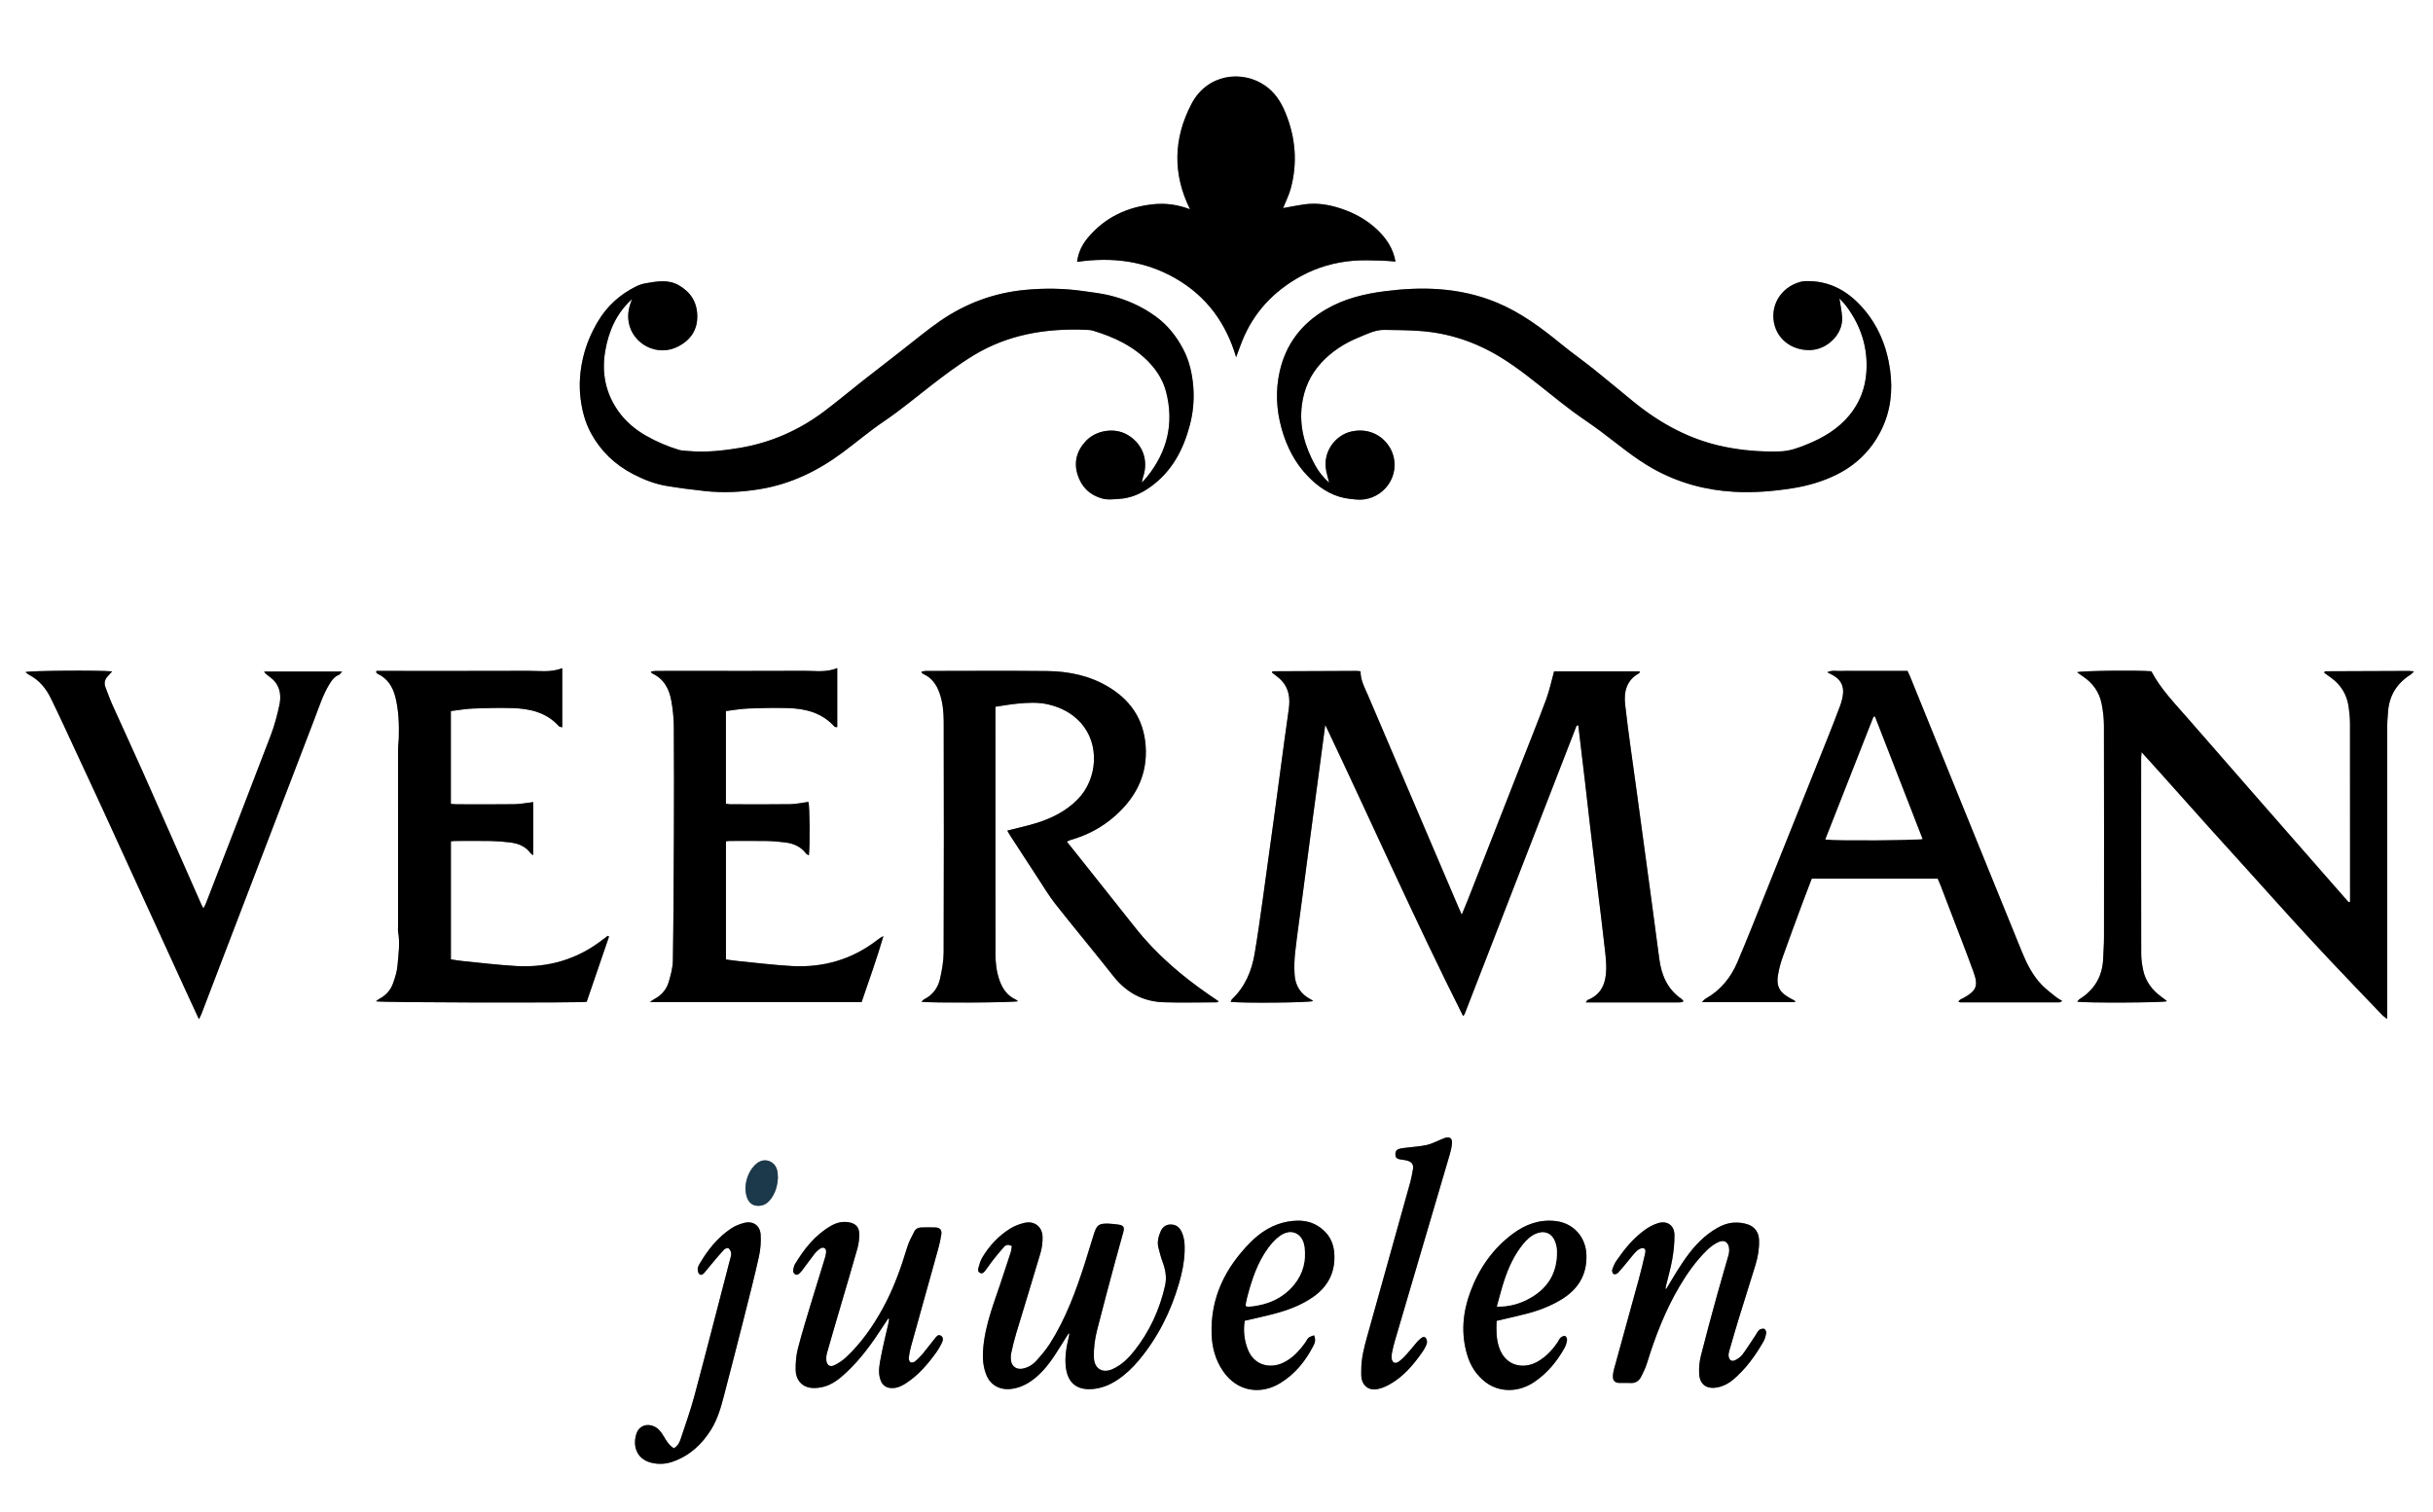
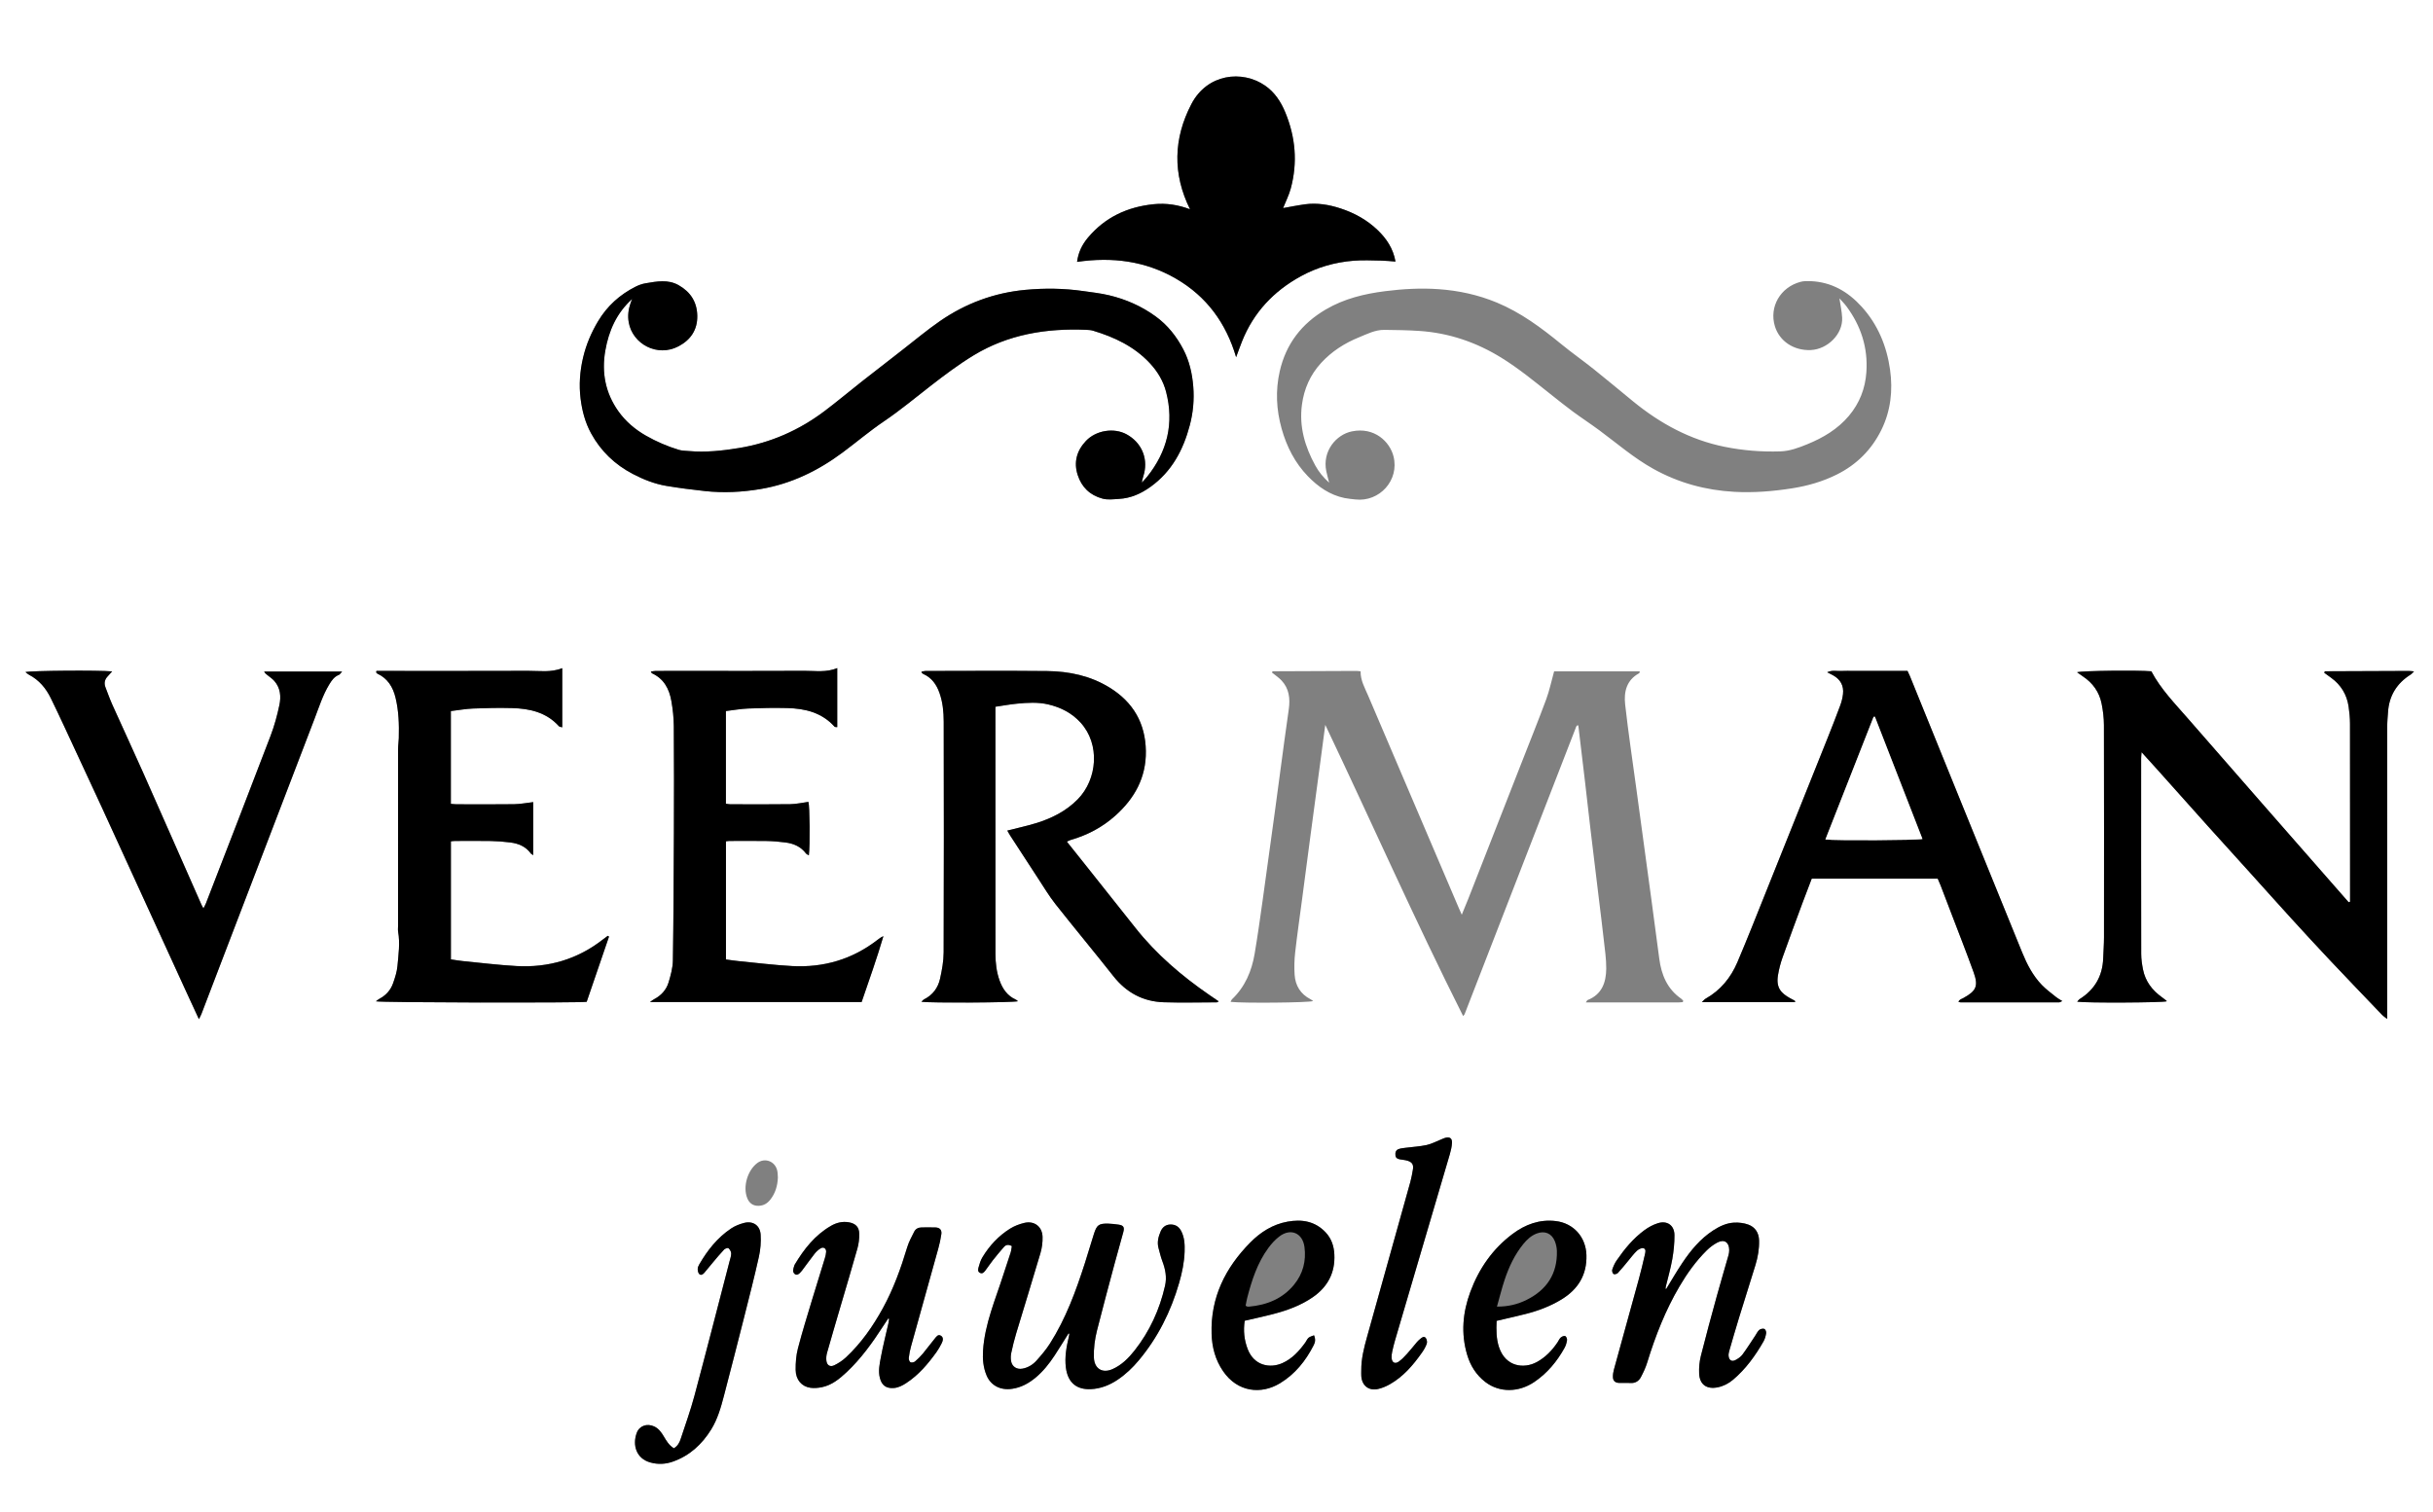
<svg xmlns="http://www.w3.org/2000/svg" id="Laag_1" viewBox="0 0 3804 2365">
  <rect x="0" y="0" width="3804" height="2365" fill="#808080" stroke="none" />
  <defs>
    <style>.cls-1{fill:#fff;}.cls-2{fill:#1b394b;}</style>
  </defs>
  <path class="cls-1" d="M0,2365V0h3804v2365H0ZM2287.6,1589c1.79-2.16,2.09-2.38,2.2-2.68,57.87-149.09,115.73-298.19,173.58-447.28.36-.93.6-1.91,1.04-2.81.28-.58.78-1.07,1.25-1.54.21-.21.55-.34.85-.38.27-.04.56.09,1.17.21,3.52,29.54,7.11,59.18,10.58,88.83,2.86,24.38,5.49,48.8,8.39,73.18,4.47,37.56,9.08,75.1,13.62,112.65,2.39,19.76,4.93,39.5,7.08,59.28,1.69,15.5,4.18,31.06,4,46.57-.26,21.29-6.67,40.15-29.11,48.88-.85.33-1.3,1.71-2.76,3.76,49.37,0,97.29,0,145.22-.02,1.99,0,3.98-.24,5.96-.42.22-.02.43-.41.58-.66.17-.28.27-.61.58-1.35-.98-1.03-1.91-2.44-3.21-3.34-21.92-15.2-31.04-37.34-34.36-62.73-4.13-31.59-8.36-63.17-12.63-94.74-7.74-57.21-15.55-114.42-23.31-171.63-5.93-43.73-12.52-87.39-17.41-131.24-2.18-19.52,2.12-38.04,21.88-48.68.56-.3.58-1.61,1-2.94h-133.93c-4.3,15.44-7.32,30.14-12.48,44.05-12.6,33.97-26.18,67.59-39.39,101.34-27.38,69.98-54.77,139.97-82.18,209.93-3.11,7.94-6.45,15.79-10.33,25.26-2.31-5.26-3.92-8.83-5.46-12.43-47.01-110.08-94.06-220.14-140.96-330.26-5.16-12.12-12-23.77-11.77-37.96-2.55-.25-4.48-.61-6.41-.61-43.63.15-87.26.34-130.9.55-.22,0-.48.38-.65.63-.18.27-.28.6-.62,1.35,4.96,4.05,10.57,7.69,15,12.42,11.9,12.7,13.6,28.31,11.33,44.75-2.31,16.77-4.76,33.52-7.02,50.29-4.93,36.5-9.72,73.03-14.69,109.53-6.36,46.69-12.73,93.38-19.3,140.04-3.89,27.61-7.73,55.23-12.39,82.71-4.6,27.11-14.94,51.69-35.33,71.14-1.01.96-1.43,2.55-2.27,4.11,18.37,2.3,122.37,1.37,129.14-1.26-1.59-1.09-2.81-2.13-4.2-2.85-15.59-8.06-23.73-21.3-24.84-38.34-.76-11.56-.44-23.34.86-34.85,3.13-27.69,7.13-55.28,10.77-82.9,4.34-32.9,8.63-65.81,13.01-98.71,5.12-38.48,10.32-76.96,15.47-115.44,2.62-19.62,5.21-39.24,7.81-58.86,72.05,151.44,139.69,304.54,215.57,455.46h-.03ZM3674.34,1410.22c-.74.25-1.49.5-2.23.75-9.4-10.72-18.79-21.43-28.18-32.15-35.7-40.77-71.42-81.52-107.1-122.3-38.52-44.04-77.07-88.04-115.45-132.2-20.67-23.79-42.89-46.39-57.76-74.5-20.22-1.79-107.18-1-116.15,1.5,3.67,2.6,6.43,4.66,9.3,6.57,15.42,10.27,25.48,24.45,29.11,42.51,2.21,11,3.61,22.36,3.63,33.57.26,110.6.19,221.2.1,331.81,0,10.95-.86,21.89-1.25,32.84-.99,27.72-13.21,48.95-36.69,63.75-1.41.89-2.38,2.46-3.97,4.15,14.06,2.2,133.16,1.57,139.8-.57-.03-.31.06-.77-.11-.9-2.32-1.82-4.63-3.66-7.03-5.37-15.23-10.82-25.99-24.82-29.73-43.37-1.63-8.1-2.83-16.45-2.85-24.69-.19-101.94-.13-203.88-.1-305.82,0-2.48.34-4.97.67-9.51,8.92,9.84,16.47,18.08,23.91,26.4,26.82,29.98,53.55,60.04,80.43,89.97,21.99,24.49,44.17,48.82,66.23,73.25,21.17,23.44,42.18,47.02,63.46,70.35,19.94,21.87,39.97,43.67,60.28,65.21,27.16,28.81,54.62,57.35,82,85.95,1.71,1.79,3.9,3.12,7.65,6.08v-13.51c0-148.25-.02-296.49.06-444.74,0-6.95.84-13.89,1.24-20.84,1.51-26.26,13.77-46.02,36.01-59.84,1.41-.87,2.43-2.37,4.66-4.62-3.87-.33-6.11-.69-8.34-.68-43.64.14-87.28.32-130.92.52-.16,0-.34.5-.47.79s-.21.61-.54,1.61c3.49,2.53,7.2,5.2,10.89,7.89,15.3,11.17,24.4,26.21,27.15,44.86,1.31,8.84,2.17,17.84,2.18,26.77.16,89.61.1,179.23.1,268.84v9.68h.01ZM988.36,467.61c-.82,2.09-1.71,4.15-2.44,6.27-3.44,9.89-4.72,20.02-2.86,30.4,6.03,33.68,44.73,54.97,78.17,37.1,18.91-10.1,29.34-25.84,28.97-47.55-.36-21.36-10.35-37.18-29.04-47.79-16.76-9.52-34.15-5.96-51.47-3.09-5.48.91-11,2.86-15.97,5.36-24.63,12.41-44.39,30.24-58.62,54.01-10.65,17.81-18.67,36.68-23.44,56.92-5,21.21-6.59,42.61-3.9,64.24,2.35,18.92,7.15,37.23,16.34,54.07,15.23,27.93,37.26,49,65.46,63.7,16.6,8.66,33.92,15.52,52.36,18.62,19.95,3.35,40.05,5.88,60.17,8.08,29.24,3.2,58.38,1.67,87.39-3.23,47.67-8.05,89.72-28.63,128.15-57.21,21.62-16.08,42.22-33.62,64.51-48.68,25.71-17.37,49.37-37.23,73.83-56.14,21.29-16.47,42.95-32.77,65.89-46.76,54.05-32.96,113.88-42.8,176.3-40.16,3.62.15,7.38.34,10.81,1.37,33.58,10.1,64.56,24.73,88.97,50.97,12.06,12.96,20.94,27.91,25.29,44.75,12.69,49.11,1.84,93.42-29.78,132.82-2.53,3.16-5.43,6.02-8.16,9.02.66-5.45,2.55-10.03,3.67-14.79,5.84-24.77-4.92-48.33-27.51-60.7-19.62-10.74-47.72-6.41-63.57,10.33-14.39,15.21-19.42,33.3-12.86,53.39,6.17,18.9,19.04,31.52,38.67,36.79,8.59,2.31,17.03.96,25.67.49,18.73-1.01,34.76-8.28,49.58-18.95,33.28-23.95,51.19-57.79,61.37-96.43,5.2-19.75,7.01-39.86,5.38-60.27-1.63-20.42-6.13-40.26-15.62-58.34-10.56-20.12-24.36-37.77-43.21-51.45-22.2-16.11-46.64-26.82-73.04-33.08-13.21-3.13-26.82-4.62-40.3-6.55-30.07-4.31-60.18-4.7-90.47-1.85-48.84,4.6-93.3,21.13-133.41,48.84-20.22,13.96-39.09,29.87-58.54,44.94-21.29,16.51-42.6,33-63.78,49.66-19.6,15.42-38.68,31.52-58.62,46.49-39.76,29.85-84.22,49.38-133.39,57.41-25.94,4.24-52.07,7.08-78.46,4.71-5.26-.47-10.73-.42-15.69-1.94-17.86-5.47-35.02-12.86-51.22-22.11-16.9-9.66-31.66-22.09-43.04-38.08-20.39-28.63-26.46-60.57-20.53-94.77,5.39-31.08,17.67-58.99,42-80.86v.03ZM2875.95,466.56c3.74,4.24,7.77,8.19,11.09,12.67,22.6,30.5,33.66,64.48,31.05,102.7-1.76,25.76-10.73,48.6-27.23,68.27-17.55,20.91-40.52,34.49-65.38,44.6-13.37,5.44-26.85,10.61-42.08,11.1-29.46.94-58.6-1.41-87.26-7.23-53.62-10.88-100.37-36.36-142.5-70.75-20.61-16.83-40.97-33.96-61.76-50.56-16.63-13.28-34.1-25.54-50.57-39.02-31.26-25.58-63.42-49.59-101.09-65.22-29.16-12.09-59.57-18.69-90.92-20.91-27.94-1.97-55.78-.4-83.59,3.13-32.6,4.14-63.9,11.67-92.65,28.49-37.93,22.18-62.45,53.99-72.2,96.9-6.83,30.1-5.29,60.06,2.98,89.62,7.82,27.95,20.72,53.41,41.04,74.39,15.93,16.46,34.38,29.42,57.45,34.11,5.51,1.12,11.18,1.54,16.78,2.2,37.65,4.4,69.09-30.01,59.65-67.38-5.79-22.91-29.76-46.33-65.12-39.07-24.72,5.07-46.39,31.1-40,62.12,1.12,5.42,2.65,10.76,4.48,18.09-9.47-8.57-16.26-17.05-21.48-26.52-16.4-29.73-25.67-61.08-21.03-95.58,3.34-24.83,12.96-46.51,29.89-65.05,16.51-18.07,36.65-30.94,59.02-40.05,12.8-5.21,25.53-11.92,39.92-11.76,18.27.21,36.57.45,54.79,1.67,46.35,3.12,89.06,17.67,128.5,42.11,26.95,16.7,51.35,36.81,76.11,56.44,11.72,9.29,23.38,18.69,35.42,27.56,13.65,10.06,27.88,19.33,41.51,29.42,27.77,20.57,53.91,43.29,84.39,60.23,39.47,21.93,81.76,33.39,126.48,35.85,30.26,1.67,60.44-.78,90.44-5.5,24.46-3.85,47.85-10.58,70.09-21.71,30.9-15.46,54.02-38.68,69.22-69.34,14.77-29.78,18.31-62.06,13.74-94.44-5.18-36.79-19.01-70.57-44.47-98.6-21.39-23.54-47.19-38.56-79.71-39.88-5.28-.21-10.84-.27-15.87,1.08-31.54,8.47-49.18,39.07-40.05,69.35,7.08,23.49,29.71,38.5,56.17,37.31,26.08-1.17,50.37-24.88,49.01-50.77-.51-9.79-2.69-19.49-4.24-30.1l-.02.03ZM1905.48,1565.97c-5.46-3.72-10.13-6.88-14.78-10.08-43.23-29.79-82.81-63.57-115.52-104.95-26.4-33.4-52.93-66.69-79.42-100.01-9.08-11.43-18.19-22.82-27.76-34.82,2.61-1.12,4.3-2.06,6.11-2.58,26-7.46,49.36-19.81,69.56-37.82,30.2-26.92,48.49-59.72,47.91-101.13-.61-43.33-19.74-76.46-56.58-99.23-30.05-18.56-63.47-25.58-98.14-25.94-63.31-.64-126.64-.19-189.95-.13-2.04,0-4.08.78-6.29,1.23.48,1.16.53,1.56.75,1.75.73.64,1.45,1.39,2.31,1.78,13.07,5.82,20.5,16.39,25.16,29.43,5.22,14.62,6.64,29.91,6.68,45.13.27,120.25.33,240.51-.1,360.76-.05,13.78-2.63,27.75-5.65,41.28-3.15,14.14-11.36,25.38-24.83,32.1-1.46.73-2.52,2.24-4.32,3.89,14.84,2.06,143.2,1.38,150.96-.85-1.27-1.02-2.06-1.96-3.07-2.41-13.46-5.97-21.04-16.98-25.75-30.27s-6.33-27.21-6.34-41.17c-.14-124.92-.08-249.84-.08-374.75v-11.93c11.71-1.71,22.77-3.77,33.93-4.84,16.23-1.55,32.5-2.59,48.67,1.19,19.62,4.58,36.85,13.42,50.52,28.38,30.98,33.91,26.24,88.72-4.29,119.87-18.23,18.6-40.66,29.84-65.08,37.37-14.54,4.48-29.48,7.67-45.16,11.67,1.46,2.55,2.77,5.11,4.32,7.51,14.49,22.34,28.96,44.69,43.57,66.94,8.95,13.63,17.33,27.74,27.39,40.5,29.86,37.86,60.74,74.9,90.61,112.76,20.28,25.7,46.32,39.77,78.77,40.8,27.63.88,55.31.17,82.97.12.54,0,1.08-.55,2.93-1.57v.02ZM2806.77,1567.15c-.36-1.54-.33-2.01-.51-2.11-2.58-1.43-5.21-2.76-7.78-4.2-13.24-7.44-21.89-15.69-18.65-35.63,1.53-9.45,3.99-18.88,7.19-27.91,10.21-28.83,20.92-57.49,31.52-86.19,4.59-12.41,9.39-24.73,14.09-37.05h197c1.6,3.78,3.26,7.39,4.69,11.09,5.62,14.58,11.19,29.19,16.75,43.79,11.6,30.45,23.59,60.77,34.63,91.42,7.8,21.67,4.25,29.31-16,40.42-2.67,1.47-6.12,2.06-7.65,5.87,1.58.45,2.45.91,3.32.91,51.33.05,102.66.07,153.99,0,1.3,0,2.6-1.04,5.01-2.06-3.85-2.43-6.83-3.93-9.35-5.98-7.7-6.26-15.87-12.13-22.7-19.26-14.01-14.6-23.18-32.37-30.75-50.98-30.58-75.17-61.15-150.33-91.68-225.52-27.9-68.72-55.74-137.46-83.64-206.18-1.1-2.7-2.44-5.31-3.85-8.37h-83.27c-7,0-14.01-.29-20.99.08-6.62.35-13.55-1.71-21.33,2.04,3.78,1.95,6.36,3.24,8.91,4.6,11.69,6.21,17.38,16.36,15.8,29.6-.7,5.89-2.15,11.82-4.21,17.38-6.35,17.15-13.01,34.18-19.8,51.16-31.72,79.37-63.48,158.73-95.32,238.06-15.11,37.65-29.94,75.43-45.83,112.75-10.25,24.08-26.33,43.81-49.63,56.92-1.75.98-3.06,2.74-5.87,5.33h145.9v.02ZM2006.13,325.41c3.96-9.98,9.17-20.13,12.06-30.9,10.88-40.53,7.33-80.33-8.69-118.94-6.84-16.47-16.44-31.24-31.47-41.66-35.83-24.85-90.53-18.69-115.27,28.79-28.06,53.83-29.63,109.12-2.16,164.59-18.12-6.89-36.95-9.97-56.86-7.94-41.26,4.2-76.1,20.5-102.87,52.45-8.75,10.45-14.94,22.59-16.88,37.76,54.72-8.01,106.58-1.57,154.44,26.12,48.14,27.85,78.61,69.72,94.24,122.91,3.29-8.83,6.12-16.96,9.32-24.94,18.07-45.1,49.38-78.31,91.68-101.56,25.73-14.14,53.47-21.97,82.57-24.36,14.47-1.19,29.11-.4,43.67-.18,7.15.11,14.28.96,21.95,1.52-3.6-20.3-13.89-35.72-27.84-49.16-16.63-16.01-36.38-26.87-58.06-33.97-18.04-5.91-36.73-9.05-55.83-6.43-11.71,1.61-23.32,4.01-34.01,5.89h.01ZM588.58,1049.23l-.48,2.27c.63.67,1.14,1.61,1.91,1.98,16.16,7.51,24.39,21,28.41,37.61,5.04,20.84,5.67,42.07,5.09,63.36-.15,5.62-1.11,11.24-1.11,16.85-.07,92.27-.05,184.54-.05,276.81,0,3-.4,6.07.11,8.98,3.16,17.95.54,35.84-1.05,53.63-.82,9.11-3.78,18.18-6.83,26.9-3.74,10.69-11.03,18.83-21.17,24.25-1.86.99-3.48,2.43-5.73,4.03,8.2,2.1,315.79,2.7,329.59.8,11.58-33.8,23.24-67.87,34.91-101.94-.63-.43-1.25-.87-1.88-1.3-2.53,1.9-5.09,3.75-7.58,5.69-39.76,31.07-85.19,44.39-135.17,41.61-28.14-1.57-56.18-5.06-84.25-7.81-6.16-.6-12.26-1.75-18.33-2.63v-184.59c2.55-.25,4.49-.59,6.44-.59,18.66-.04,37.33-.28,55.98.08,10.27.2,20.58.97,30.77,2.31,12.52,1.64,23.79,6.2,31.61,16.97.79,1.09,2.29,1.67,3.95,2.83v-82.94c-10.37,1.18-20.18,3.12-30.01,3.26-29.99.42-59.98.17-89.97.12-2.87,0-5.74-.44-8.83-.69v-145.06c11.92-1.42,23.36-3.53,34.86-3.99,20.29-.81,40.64-1.22,60.94-.68,27.59.73,53.54,6.58,73.19,28.35,1.02,1.13,3.28,1.13,5.18,1.72v-92.49c-17.76,7.05-35.5,4.09-52.97,4.16-75.65.3-151.29.13-226.94.13h-10.59,0ZM1135.05,1500.49v-184.79c2.33-.24,3.96-.55,5.6-.55,19.33-.04,38.66-.28,57.98.08,9.94.18,19.91,1.03,29.77,2.33,12.55,1.66,23.69,6.45,31.64,17.01.97,1.29,2.81,1.91,4.6,3.07,2.08-15.3,1.42-77.07-.65-83.62-9.51,1.27-18.96,3.47-28.43,3.61-31.32.46-62.65.19-93.97.13-2.19,0-4.39-.56-6.63-.86v-144.9c12-1.42,23.45-3.51,34.97-3.97,20.29-.8,40.64-1.19,60.94-.69,27.98.69,54.09,7,73.89,29.03.78.87,2.85.57,4.28.81v-92.38c-17.13,7.16-34.22,4.2-51.02,4.29-59.98.32-119.97.13-179.95.13-17.66,0-35.32-.03-52.99.05-2.32.01-4.63.62-7.51,1.03,1.13,1.67,1.36,2.46,1.86,2.69,18.53,8.43,26.92,24.31,30.23,43.08,2.3,13.02,3.76,26.35,3.86,39.56.41,55.62.35,111.25.13,166.88-.26,66.57-.54,133.15-1.58,199.71-.18,11.39-3.39,22.97-6.7,34.02-3.56,11.86-11.7,20.71-22.88,26.5-1.51.78-2.84,1.93-6.24,4.29h330.93c11.71-34.27,23.86-68.15,34.04-102.97-3.77,1.56-6.59,3.74-9.41,5.91-39.35,30.38-84.21,43.5-133.47,40.82-28.14-1.53-56.18-5.09-84.25-7.82-6.21-.61-12.39-1.6-19.02-2.47h-.02ZM311,1593.84c1.74-3.58,3.06-5.83,3.98-8.24,10.48-27.31,20.89-54.65,31.35-81.97,48.51-126.67,97-253.36,145.61-380,6.9-17.98,12.69-36.45,22.74-53.1,3.84-6.36,7.85-12.32,15.22-15.16,1.41-.54,2.33-2.33,4.99-5.15h-121.85c1.42,3.02,3.53,4.28,5.42,5.8,3.59,2.88,7.5,5.53,10.51,8.96,9.64,10.98,10.63,24.5,7.85,37.69-3.42,16.18-7.8,32.35-13.69,47.79-33.41,87.6-67.39,174.98-101.22,262.42-.88,2.29-2.2,4.4-3.87,7.71-1.46-2.72-2.31-4.06-2.94-5.49-30.48-69.04-60.81-138.14-91.45-207.11-15.65-35.23-31.95-70.17-47.75-105.34-4.08-9.08-7.43-18.5-11.01-27.81-2.53-6.56-1.22-12.37,3.74-17.41,2.18-2.21,4.18-4.61,6.73-7.44-20.91-2.04-128.36-1.19-135.59,1.06,2.01,1.52,3.67,3.19,5.66,4.22,15.74,8.18,26.41,21.06,34.05,36.66,7.01,14.32,13.83,28.75,20.56,43.21,19.66,42.2,39.34,84.39,58.81,126.68,23.36,50.74,46.51,101.57,69.75,152.36,21.17,46.26,42.33,92.52,63.52,138.76,6.07,13.26,12.23,26.48,18.89,40.9h-.01ZM1670.54,2085.47l1.43.16c-.27,1.59-.46,3.19-.83,4.76-3.77,15.9-6.72,32-4.64,48.31,3.12,24.51,17.65,34.72,39.01,33.75,15.08-.68,29.03-6.05,41.84-14.65,12.61-8.47,23.42-18.8,33.02-30.26,29.92-35.72,50.31-76.58,63.21-121.2,4.62-15.97,8.02-32.25,8.56-48.96.36-11-.06-21.9-5.27-32.08-3.57-6.98-9.05-10.44-16.77-10.36-7.54.08-12.68,4.34-15.45,10.81-3.55,8.29-5.84,17-3.27,26.17,1.88,6.7,3.35,13.57,5.83,20.05,4.82,12.64,7.41,25.35,4.33,38.85-8.49,37.19-23.95,71.11-47.61,101.13-9.54,12.11-20.32,22.91-34.74,29.25-15.85,6.97-28.28-.96-28.88-18.11-.51-14.41,1.36-28.62,4.85-42.45,8.95-35.43,18.5-70.71,27.93-106.02,4.29-16.05,9.01-31.99,13.27-48.04,2.02-7.6.02-10.37-7.71-11.47-5.25-.74-10.54-1.4-15.83-1.53-14.66-.35-17.92,1.91-22.42,15.9-4.88,15.19-9.26,30.54-14.14,45.72-14.06,43.77-29.84,86.85-54.66,125.9-6.03,9.48-13.44,18.17-20.95,26.58-5.8,6.49-13.25,11.11-22.12,12.72-8.82,1.6-16.21-3.11-17.72-11.91-.72-4.16-.57-8.71.31-12.84,2.14-10.06,4.58-20.08,7.54-29.93,12.62-42.01,25.69-83.89,38.06-125.98,2.4-8.15,3.56-17.03,3.3-25.51-.5-16.17-13.01-25.54-28.69-21.75-7.62,1.84-15.35,4.77-21.97,8.9-18.05,11.27-32.32,26.6-43.31,44.78-2.86,4.74-4.6,10.29-6.04,15.69-.76,2.86-1.82,6.87,2.28,8.77,4.01,1.86,6.32-1.15,8.31-3.71,4.08-5.25,7.65-10.89,11.77-16.1,5.54-7.01,11.28-13.87,17.16-20.6,3.15-3.6,7.11-4.57,12.49-1.42-.61,3.32-.88,6.87-1.93,10.18-3.61,11.41-7.61,22.7-11.23,34.11-12.44,39.18-29.21,77.17-31.87,119.04-.86,13.54.36,26.59,5.57,38.96,6.32,14.98,20.8,23.64,39.96,20.82,14.07-2.07,25.77-8.51,36.43-17.33,11.9-9.84,21.4-21.83,29.84-34.64,7.48-11.34,14.51-22.97,21.74-34.47h0ZM1388.77,2061.89l1.34.67c-.34,2.23-.55,4.48-1.04,6.67-4,17.81-8.57,35.51-11.89,53.45-1.97,10.63-4.39,21.47-1.46,32.51,2.97,11.18,9.4,16.12,20.97,15.55,7.61-.37,14.06-3.8,20.21-7.81,19.27-12.58,33.84-29.82,47.13-48.24,3.1-4.29,5.71-8.99,8.12-13.71,1.99-3.91,3.45-8.85-.61-11.79-4.94-3.57-7.85,1.62-10.41,4.66-6.2,7.37-11.77,15.28-17.96,22.67-3.82,4.57-8.06,8.88-12.62,12.69-1.68,1.4-5.47,2.12-7.15,1.15-1.66-.95-2.78-4.52-2.53-6.77.64-5.91,1.79-11.83,3.38-17.57,14.2-51.23,28.59-102.41,42.78-153.64,2.03-7.34,3.7-14.84,4.74-22.37.9-6.47-2.44-10.14-8.84-10.4-7.32-.3-14.66-.1-21.99-.06-5.05.03-9.31,2.09-11.55,6.56-3.99,7.97-8.41,15.91-10.97,24.37-9.91,32.87-21.43,65.04-37.99,95.23-15.61,28.45-34.01,54.88-57.85,77.11-5.26,4.91-11.55,9.05-18.02,12.22-6.79,3.33-11.77.09-12.56-7.45-.4-3.88-.03-8.07,1.03-11.83,6.87-24.29,14.02-48.51,21.11-72.73,8.87-30.29,17.99-60.52,26.49-90.91,2.03-7.25,2.9-15.06,2.79-22.6-.16-10.74-5.83-16.2-16.41-18.03-10.01-1.73-19.36.7-27.82,5.59-24.94,14.41-42.11,36.27-56.62,60.52-.5.84-.76,1.85-1.05,2.8-1.26,4.14-2.94,8.53,1.07,11.98,2.92,2.51,6.62.8,11.27-5.27,6.68-8.71,12.91-17.75,19.71-26.36,2.63-3.32,5.95-6.39,9.56-8.56,4.48-2.68,8.81.26,8.54,5.5-.17,3.27-.97,6.58-1.93,9.74-6.49,21.3-13.23,42.52-19.64,63.85-7.74,25.77-15.79,51.48-22.56,77.51-2.8,10.77-3.68,22.34-3.54,33.52.2,15.55,9.44,26.17,23.3,28.04,5.78.78,11.99.21,17.75-.97,15.6-3.2,27.45-13,38.68-23.54,22.51-21.11,40.31-45.97,56.95-71.74,2.65-4.1,5.38-8.14,8.08-12.21h.01ZM2605.16,2015.67c-.38-.07-.76-.14-1.14-.21.19-1.26.3-2.54.59-3.78,3.41-14.21,7.55-28.28,10.06-42.64,2.16-12.37,3.48-25.07,3.36-37.6-.14-15.18-11.3-23.04-25.83-18.54-7.44,2.3-14.7,6.26-21.01,10.87-17.64,12.89-31.34,29.67-43.64,47.54-2.97,4.31-5.16,9.31-6.8,14.3-.65,1.96.5,5.73,2.1,6.82,1.32.9,5.32-.16,6.73-1.66,5.68-6.05,10.8-12.61,16.15-18.97,4.48-5.33,8.59-11.07,13.65-15.79,2.59-2.41,7.51-4.88,10.28-3.98,4.56,1.5,2.85,6.87,2,10.57-2.88,12.62-5.89,25.23-9.31,37.71-12.89,47.12-25.99,94.17-38.89,141.29-1.04,3.79-1.7,7.84-1.62,11.75.12,5.99,3.34,9.05,9.36,9.33,5.99.27,12.01-.23,17.99.16,7.62.49,13.11-2.99,16.39-9.2,3.87-7.31,7.43-14.94,9.85-22.82,12.76-41.44,28.42-81.6,50.49-119.1,12.04-20.45,25.75-39.62,42.63-56.32,4.89-4.84,10.67-9.15,16.76-12.33,10.63-5.54,18.31-.29,18.33,11.85,0,2.62-.33,5.32-1.05,7.84-6.06,21.41-12.44,42.74-18.34,64.2-8.54,31.06-17.06,62.14-24.89,93.38-2.23,8.9-3.13,18.45-2.72,27.62.77,17.53,11.96,25.13,29.14,21.61,9.1-1.86,16.96-6.01,23.88-11.85,19.83-16.74,34.78-37.47,47.58-59.8,2.25-3.93,3.49-8.65,4.19-13.17.33-2.1-1.25-6.02-2.83-6.55-2.28-.77-6.03-.02-7.9,1.56-2.67,2.26-4.22,5.86-6.24,8.89-6.63,9.93-12.96,20.08-20.05,29.67-2.64,3.57-6.77,6.38-10.76,8.51-5.64,3.01-9.79.8-10.86-5.39-.43-2.5-.07-5.32.64-7.8,5.05-17.56,10.12-35.11,15.48-52.57,8.49-27.64,17.32-55.18,25.79-82.83,3.81-12.44,5.98-25.21,5.64-38.31-.3-11.86-5.94-20.8-16.82-24.82-6.93-2.56-14.95-3.48-22.37-3.08-11.78.63-22.43,5.63-32.36,12.06-20.25,13.12-35.24,31.29-48.46,50.98-8.87,13.21-16.8,27.04-25.15,40.6h-.02ZM2339.94,2065.65c15.53-3.66,30.45-6.98,45.25-10.73,19.76-5.01,38.77-12.12,56.22-22.78,25.85-15.78,39.88-38.23,38.99-69.29-.81-28.25-20.13-50.07-48.19-53.3-25.2-2.91-47.29,5.23-67.13,20.06-31.3,23.38-52.68,54.3-66.17,90.59-11.99,32.24-14.91,65.34-4.92,98.76,5.07,16.96,14.28,31.56,28.49,42.41,21.84,16.66,51.88,16.51,76.57-.25,20.23-13.73,35.42-32.08,47.18-53.31,2.04-3.67,3.28-8,3.86-12.17.28-2.02-1.38-5.71-2.96-6.24-1.89-.62-5.13.77-6.87,2.32-2.15,1.92-3.31,4.92-4.97,7.41-8.65,12.88-19.17,23.82-32.99,31.21-19.32,10.33-48.22,7.6-58.57-23.52-4.42-13.28-4.36-26.76-3.77-41.17h-.02ZM2054.5,2088.23c-3.13,1.33-6.32,1.97-8.52,3.82-2.19,1.84-3.28,4.94-5.03,7.36-9.65,13.32-20.51,25.41-35.89,32.28-19.36,8.65-44.18,4.14-54.18-21.57-5.61-14.43-7.13-29.35-4.78-44.64,15.13-3.53,29.74-6.63,44.18-10.39,21.99-5.72,43.28-13.35,62.16-26.37,23.42-16.16,35.25-38.41,33.81-67.09-.65-12.94-4.55-24.76-13.72-34.46-16.55-17.51-37.14-20.74-59.6-16.64-23.12,4.22-42.18,16.41-58.3,32.77-38.93,39.5-62.09,85.95-60.3,142.78.66,21.04,5.87,40.62,17.91,58.21,22.88,33.42,59.87,36.49,88.67,19.17,23.72-14.27,40.53-35.13,52.97-59.65,2.16-4.26,3.47-8.62.61-15.57h0ZM2128.36,2142.92c0,3-.16,6.01.03,8.99.92,15.11,11.78,23.65,26.54,20.19,6.05-1.42,12.06-3.89,17.5-6.94,21.43-11.99,36.96-30.18,50.84-49.91,3.03-4.31,5.81-9.02,7.49-13.97.88-2.58.1-6.85-1.63-8.95-2.76-3.34-6.02-.64-8.6,1.56-1.76,1.5-3.53,3.04-5.02,4.79-5.19,6.06-10.07,12.39-15.43,18.3-4,4.41-8.17,8.85-12.97,12.31-6.07,4.37-10.99,1.56-11.34-6.02-.14-2.96.21-6.01.83-8.92,1.24-5.85,2.62-11.68,4.3-17.41,13.26-45.3,26.6-90.57,39.94-135.85,15.31-51.97,30.71-103.92,45.92-155.92,1.67-5.7,3.03-11.63,3.4-17.53.47-7.58-3.41-10.21-10.76-8.16-2.23.62-4.31,1.74-6.47,2.6-7.42,2.94-14.62,6.89-22.32,8.57-10.63,2.32-21.64,2.86-32.48,4.28-3.91.51-7.97.8-11.6,2.17-4.3,1.63-5.28,5.64-4.7,10,.55,4.08,3.55,5.32,7,5.96,3.91.73,7.96.94,11.73,2.11,7.61,2.35,9.87,6.38,8.44,14.36-1.11,6.21-2.14,12.47-3.84,18.54-22.58,81-45.34,161.96-67.88,242.97-4.72,16.96-9.07,34.05-8.92,51.88h0ZM1053.6,2264.89c-7.8-4.79-11.7-11.75-15.79-18.62-3.76-6.32-7.94-12.27-15-15.53-11.08-5.12-23.14-1.19-27.3,10.21-6.85,18.76-.91,39.93,21.16,46.11,11.92,3.34,23.75,2.82,35.28-1.24,26.22-9.23,45.53-26.96,59.96-50.24,10.1-16.3,15.24-34.61,20.03-52.94,10.68-40.81,21.16-81.68,31.5-122.58,7.98-31.56,16.07-63.1,23.14-94.86,2.49-11.18,3.43-23.09,2.68-34.5-.95-14.5-12.1-21.8-26.02-18.18-6.95,1.81-14,4.62-19.95,8.56-21.49,14.26-37.06,34.05-49.9,56.11-1.31,2.26-2.55,4.98-2.53,7.48.02,2.71.79,6.27,2.62,7.92,2.57,2.31,5.66.34,7.73-2.12,4.71-5.58,9.27-11.29,13.99-16.86,5.57-6.59,11.04-13.27,16.98-19.5,1.52-1.59,5.85-2.97,6.8-2.12,2.18,1.95,4.2,5.33,4.24,8.16.06,4.19-1.54,8.43-2.62,12.6-18.21,70.08-36.15,140.24-54.87,210.19-6.09,22.75-14.12,44.98-21.48,67.38-1.86,5.66-4.59,11.03-10.64,14.58h-.01ZM1216.23,1841.61c-.31-3.63-.21-7.35-1-10.87-3.26-14.68-19.3-20.8-31.08-12.02-15.49,11.54-22.9,37.09-15.86,54.94,2.6,6.6,7.93,12.3,17.5,12.09,8.26-.18,13.99-3.84,18.66-9.76,7.9-10.02,11.24-21.68,11.77-34.37h0Z" />
-   <path d="M2287.6,1589c-75.88-150.92-143.52-304.02-215.57-455.46-2.6,19.62-5.18,39.24-7.81,58.86-5.15,38.48-10.35,76.95-15.47,115.44-4.38,32.9-8.67,65.8-13.01,98.71-3.64,27.63-7.64,55.22-10.77,82.9-1.3,11.52-1.62,23.29-.86,34.85,1.11,17.04,9.25,30.28,24.84,38.34,1.39.72,2.6,1.75,4.2,2.85-6.78,2.64-110.77,3.56-129.14,1.26.84-1.56,1.26-3.15,2.27-4.11,20.39-19.45,30.73-44.03,35.33-71.14,4.67-27.48,8.5-55.1,12.39-82.71,6.57-46.66,12.94-93.35,19.3-140.04,4.97-36.5,9.76-73.02,14.69-109.53,2.27-16.77,4.71-33.52,7.02-50.29,2.26-16.44.56-32.05-11.33-44.75-4.43-4.73-10.04-8.37-15-12.42.34-.75.44-1.07.62-1.35.17-.25.43-.62.65-.63,43.63-.21,87.26-.4,130.9-.55,1.93,0,3.86.36,6.41.61-.22,14.19,6.61,25.84,11.77,37.96,46.91,110.12,93.95,220.18,140.96,330.26,1.54,3.6,3.15,7.17,5.46,12.43,3.88-9.47,7.22-17.32,10.33-25.26,27.42-69.97,54.8-139.95,82.18-209.93,13.21-33.75,26.78-67.36,39.39-101.34,5.16-13.91,8.18-28.62,12.48-44.05h133.93c-.43,1.33-.44,2.64-1,2.94-19.75,10.64-24.05,29.16-21.88,48.68,4.89,43.85,11.48,87.51,17.41,131.24,7.76,57.21,15.57,114.42,23.31,171.63,4.27,31.57,8.49,63.15,12.63,94.74,3.32,25.39,12.44,47.53,34.36,62.73,1.29.9,2.23,2.3,3.21,3.34-.31.74-.41,1.06-.58,1.35-.15.25-.37.64-.58.66-1.98.18-3.97.42-5.96.42-47.93.02-95.85.02-145.22.02,1.46-2.05,1.91-3.43,2.76-3.76,22.44-8.73,28.85-27.59,29.11-48.88.19-15.51-2.31-31.07-4-46.57-2.16-19.78-4.69-39.52-7.08-59.28-4.54-37.55-9.15-75.09-13.62-112.65-2.9-24.38-5.53-48.79-8.39-73.18-3.47-29.65-7.06-59.29-10.58-88.83-.61-.12-.9-.25-1.17-.21-.3.04-.64.17-.85.38-.46.47-.96.96-1.25,1.54-.44.89-.68,1.88-1.04,2.81-57.85,149.1-115.71,298.19-173.58,447.28-.11.29-.41.52-2.2,2.68h.03Z" />
  <path d="M3674.34,1410.22v-9.68c0-89.61.06-179.23-.1-268.84-.02-8.93-.88-17.93-2.18-26.77-2.75-18.64-11.85-33.69-27.15-44.86-3.69-2.69-7.4-5.36-10.89-7.89.33-1,.41-1.31.54-1.61.13-.29.31-.79.47-.79,43.64-.21,87.28-.39,130.92-.52,2.23,0,4.47.35,8.34.68-2.24,2.25-3.26,3.75-4.66,4.62-22.24,13.81-34.49,33.58-36.01,59.84-.4,6.95-1.23,13.9-1.24,20.84-.07,148.25-.06,296.49-.06,444.74v13.51c-3.76-2.96-5.94-4.29-7.65-6.08-27.38-28.6-54.84-57.14-82-85.95-20.31-21.54-40.33-43.34-60.28-65.21-21.28-23.34-42.3-46.91-63.46-70.35-22.06-24.43-44.24-48.76-66.23-73.25-26.88-29.93-53.61-59.99-80.43-89.97-7.45-8.32-15-16.56-23.91-26.4-.33,4.54-.67,7.02-.67,9.51-.03,101.94-.09,203.88.1,305.82.02,8.24,1.22,16.59,2.85,24.69,3.73,18.55,14.49,32.55,29.73,43.37,2.4,1.71,4.71,3.55,7.03,5.37.17.13.08.59.11.9-6.64,2.13-125.74,2.76-139.8.57,1.59-1.7,2.56-3.27,3.97-4.15,23.48-14.8,35.7-36.02,36.69-63.75.39-10.95,1.24-21.89,1.25-32.84.09-110.6.16-221.21-.1-331.81-.03-11.2-1.43-22.57-3.63-33.57-3.62-18.05-13.68-32.24-29.11-42.51-2.87-1.91-5.63-3.97-9.3-6.57,8.97-2.5,95.92-3.3,116.15-1.5,14.88,28.11,37.1,50.72,57.76,74.5,38.37,44.16,76.93,88.16,115.45,132.2,35.68,40.79,71.39,81.54,107.1,122.3,9.39,10.72,18.79,21.43,28.18,32.15.74-.25,1.49-.5,2.23-.75h-.01Z" />
  <path d="M988.36,467.61c-24.34,21.87-36.62,49.78-42,80.86-5.93,34.21.14,66.14,20.53,94.77,11.39,15.99,26.14,28.42,43.04,38.08,16.2,9.25,33.36,16.64,51.22,22.11,4.96,1.52,10.44,1.47,15.69,1.94,26.38,2.37,52.52-.47,78.46-4.71,49.17-8.04,93.63-27.56,133.39-57.41,19.94-14.97,39.02-31.07,58.62-46.49,21.18-16.66,42.49-33.14,63.78-49.66,19.44-15.08,38.32-30.98,58.54-44.94,40.12-27.71,84.57-44.25,133.41-48.84,30.29-2.85,60.4-2.46,90.47,1.85,13.47,1.93,27.09,3.42,40.3,6.55,26.4,6.26,50.84,16.96,73.04,33.08,18.85,13.68,32.65,31.33,43.21,51.45,9.49,18.08,13.99,37.92,15.62,58.34,1.63,20.41-.18,40.52-5.38,60.27-10.17,38.64-28.08,72.48-61.37,96.43-14.82,10.66-30.86,17.94-49.58,18.95-8.64.47-17.08,1.81-25.67-.49-19.63-5.27-32.5-17.9-38.67-36.79-6.56-20.09-1.54-38.19,12.86-53.39,15.85-16.74,43.95-21.07,63.57-10.33,22.59,12.37,33.35,35.93,27.51,60.7-1.12,4.76-3.01,9.34-3.67,14.79,2.73-3,5.62-5.86,8.16-9.02,31.62-39.4,42.47-83.71,29.78-132.82-4.35-16.83-13.23-31.79-25.29-44.75-24.42-26.23-55.39-40.87-88.97-50.97-3.43-1.03-7.19-1.22-10.81-1.37-62.42-2.64-122.25,7.21-176.3,40.16-22.95,13.99-44.6,30.29-65.89,46.76-24.46,18.92-48.11,38.77-73.83,56.14-22.29,15.06-42.89,32.6-64.51,48.68-38.43,28.58-80.48,49.16-128.15,57.21-29.01,4.9-58.14,6.43-87.39,3.23-20.11-2.2-40.22-4.73-60.17-8.08-18.44-3.1-35.76-9.97-52.36-18.62-28.2-14.71-50.23-35.77-65.46-63.7-9.18-16.84-13.98-35.15-16.34-54.07-2.69-21.62-1.1-43.03,3.9-64.24,4.77-20.24,12.78-39.12,23.44-56.92,14.22-23.77,33.99-41.6,58.62-54.01,4.98-2.51,10.49-4.46,15.97-5.36,17.32-2.87,34.71-6.43,51.47,3.09,18.69,10.61,28.68,26.43,29.04,47.79.36,21.71-10.06,37.44-28.97,47.55-33.43,17.87-72.14-3.42-78.17-37.1-1.86-10.38-.58-20.5,2.86-30.4.74-2.12,1.62-4.18,2.44-6.27v-.03Z" />
-   <path d="M2875.95,466.56c1.55,10.61,3.72,20.31,4.24,30.1,1.36,25.89-22.93,49.6-49.01,50.77-26.45,1.19-49.09-13.82-56.17-37.31-9.13-30.29,8.51-60.88,40.05-69.35,5.03-1.35,10.59-1.3,15.87-1.08,32.52,1.31,58.32,16.34,79.71,39.88,25.47,28.03,39.29,61.8,44.47,98.6,4.56,32.38,1.02,64.66-13.74,94.44-15.2,30.66-38.32,53.88-69.22,69.34-22.24,11.12-45.63,17.86-70.09,21.71-29.99,4.72-60.18,7.17-90.44,5.5-44.71-2.47-87.01-13.92-126.48-35.85-30.48-16.94-56.61-39.66-84.39-60.23-13.63-10.09-27.86-19.36-41.51-29.42-12.04-8.88-23.69-18.27-35.42-27.56-24.76-19.63-49.16-39.74-76.11-56.44-39.45-24.44-82.16-38.99-128.5-42.11-18.22-1.23-36.52-1.46-54.79-1.67-14.39-.17-27.12,6.54-39.92,11.76-22.36,9.11-42.51,21.98-59.02,40.05-16.93,18.53-26.55,40.22-29.89,65.05-4.64,34.5,4.63,65.85,21.03,95.58,5.22,9.47,12.02,17.95,21.48,26.52-1.83-7.33-3.36-12.67-4.48-18.09-6.4-31.02,15.28-57.04,40-62.12,35.35-7.26,59.33,16.16,65.12,39.07,9.45,37.37-22,71.79-59.65,67.38-5.6-.66-11.27-1.07-16.78-2.2-23.07-4.69-41.52-17.65-57.45-34.11-20.32-20.99-33.22-46.44-41.04-74.39-8.27-29.56-9.81-59.52-2.98-89.62,9.74-42.92,34.27-74.72,72.2-96.9,28.76-16.82,60.05-24.35,92.65-28.49,27.81-3.53,55.66-5.1,83.59-3.13,31.35,2.21,61.76,8.81,90.92,20.91,37.68,15.63,69.83,39.64,101.09,65.22,16.47,13.48,33.93,25.73,50.57,39.02,20.79,16.6,41.15,33.73,61.76,50.56,42.12,34.39,88.88,59.86,142.5,70.75,28.66,5.82,57.79,8.17,87.26,7.23,15.23-.49,28.7-5.66,42.08-11.1,24.86-10.11,47.83-23.69,65.38-44.6,16.51-19.67,25.47-42.51,27.23-68.27,2.61-38.21-8.45-72.19-31.05-102.7-3.32-4.48-7.36-8.43-11.09-12.67l.02-.03Z" />
  <path d="M1905.48,1565.97c-1.85,1.01-2.39,1.56-2.93,1.57-27.66.05-55.34.77-82.97-.12-32.45-1.03-58.49-15.1-78.77-40.8-29.86-37.85-60.75-74.9-90.61-112.76-10.07-12.76-18.44-26.88-27.39-40.5-14.62-22.25-29.08-44.61-43.57-66.94-1.56-2.4-2.87-4.96-4.32-7.51,15.68-4,30.62-7.19,45.16-11.67,24.42-7.53,46.85-18.77,65.08-37.37,30.53-31.15,35.27-85.96,4.29-119.87-13.68-14.97-30.9-23.8-50.52-28.38-16.16-3.77-32.44-2.74-48.67-1.19-11.16,1.07-22.22,3.13-33.93,4.84v11.93c0,124.92-.06,249.84.08,374.75.02,13.96,1.63,27.88,6.34,41.17,4.72,13.3,12.3,24.31,25.75,30.27,1.01.45,1.8,1.39,3.07,2.41-7.76,2.23-136.12,2.9-150.96.85,1.8-1.65,2.86-3.16,4.32-3.89,13.47-6.72,21.68-17.96,24.83-32.1,3.02-13.52,5.6-27.49,5.65-41.28.43-120.25.37-240.51.1-360.76-.03-15.21-1.46-30.51-6.68-45.13-4.66-13.05-12.08-23.61-25.16-29.43-.87-.39-1.58-1.14-2.31-1.78-.22-.19-.27-.59-.75-1.75,2.21-.45,4.25-1.23,6.29-1.23,63.32-.06,126.64-.51,189.95.13,34.68.35,68.1,7.37,98.14,25.94,36.84,22.76,55.97,55.89,56.58,99.23.58,41.41-17.71,74.21-47.91,101.13-20.2,18.01-43.57,30.36-69.56,37.82-1.81.52-3.5,1.46-6.11,2.58,9.57,12,18.68,23.39,27.76,34.82,26.49,33.33,53.02,66.62,79.42,100.01,32.71,41.38,72.29,75.16,115.52,104.95,4.64,3.2,9.32,6.36,14.78,10.08v-.02Z" />
  <path d="M2806.77,1567.15h-145.9c2.81-2.59,4.12-4.35,5.87-5.33,23.3-13.11,39.37-32.84,49.63-56.92,15.89-37.32,30.72-75.1,45.83-112.75,31.84-79.33,63.6-158.69,95.32-238.06,6.79-16.98,13.45-34.01,19.8-51.16,2.06-5.56,3.5-11.5,4.21-17.38,1.58-13.23-4.11-23.38-15.8-29.6-2.55-1.36-5.13-2.65-8.91-4.6,7.77-3.75,14.7-1.69,21.33-2.04,6.98-.37,13.99-.08,20.99-.08h83.27c1.42,3.06,2.76,5.67,3.85,8.37,27.89,68.72,55.73,137.46,83.64,206.18,30.53,75.18,61.11,150.35,91.68,225.52,7.57,18.61,16.74,36.38,30.75,50.98,6.84,7.12,15,12.99,22.7,19.26,2.52,2.05,5.5,3.54,9.35,5.98-2.41,1.02-3.71,2.06-5.01,2.06-51.33.07-102.66.05-153.99,0-.87,0-1.74-.46-3.32-.91,1.53-3.81,4.98-4.41,7.65-5.87,20.26-11.11,23.81-18.75,16-40.42-11.04-30.65-23.03-60.97-34.63-91.42-5.56-14.61-11.13-29.21-16.75-43.79-1.43-3.7-3.09-7.32-4.69-11.09h-197c-4.69,12.32-9.5,24.65-14.09,37.05-10.61,28.69-21.31,57.35-31.52,86.19-3.2,9.03-5.66,18.46-7.19,27.91-3.24,19.94,5.41,28.19,18.65,35.63,2.57,1.44,5.2,2.78,7.78,4.2.18.1.15.57.51,2.11v-.02ZM2931.38,1120.86c-.67.07-1.33.14-2,.22-25.08,63.84-50.17,127.67-75.35,191.75,14.77,1.93,144.06,1.28,151.72-.79-24.81-63.77-49.58-127.48-74.36-191.18h0Z" />
  <path d="M2006.13,325.41c10.69-1.88,22.3-4.29,34.01-5.89,19.09-2.62,37.79.53,55.83,6.43,21.68,7.1,41.42,17.96,58.06,33.97,13.96,13.43,24.24,28.85,27.84,49.16-7.67-.56-14.81-1.41-21.95-1.52-14.56-.22-29.2-1.01-43.67.18-29.09,2.39-56.83,10.22-82.57,24.36-42.3,23.24-73.61,56.46-91.68,101.56-3.2,7.98-6.03,16.1-9.32,24.94-15.63-53.19-46.1-95.06-94.24-122.91-47.86-27.69-99.72-34.13-154.44-26.12,1.93-15.17,8.12-27.31,16.88-37.76,26.77-31.95,61.61-48.25,102.87-52.45,19.91-2.03,38.74,1.04,56.86,7.94-27.47-55.47-25.9-110.76,2.16-164.59,24.75-47.48,79.44-53.64,115.27-28.79,15.03,10.42,24.63,25.18,31.47,41.66,16.02,38.61,19.57,78.41,8.69,118.94-2.89,10.77-8.1,20.92-12.06,30.9h-.01Z" />
  <path d="M588.58,1049.23h10.59c75.65,0,151.29.17,226.94-.13,17.47-.07,35.2,2.89,52.97-4.16v92.49c-1.9-.59-4.16-.6-5.18-1.72-19.65-21.77-45.6-27.62-73.19-28.35-20.3-.54-40.64-.13-60.94.68-11.5.46-22.94,2.57-34.86,3.99v145.06c3.08.25,5.95.68,8.83.69,29.99.05,59.99.3,89.97-.12,9.83-.14,19.64-2.08,30.01-3.26v82.94c-1.66-1.16-3.16-1.74-3.95-2.83-7.81-10.77-19.08-15.33-31.61-16.97-10.19-1.34-20.5-2.11-30.77-2.31-18.65-.36-37.32-.12-55.98-.08-1.94,0-3.89.35-6.44.59v184.59c6.06.89,12.17,2.03,18.33,2.63,28.07,2.75,56.11,6.24,84.25,7.81,49.98,2.78,95.41-10.54,135.17-41.61,2.49-1.95,5.05-3.8,7.58-5.69.63.43,1.25.87,1.88,1.3-11.67,34.07-23.34,68.14-34.91,101.94-13.8,1.9-321.39,1.31-329.59-.8,2.25-1.6,3.87-3.04,5.73-4.03,10.14-5.42,17.42-13.56,21.17-24.25,3.05-8.72,6.01-17.79,6.83-26.9,1.6-17.79,4.21-35.68,1.05-53.63-.51-2.91-.11-5.98-.11-8.98,0-92.27-.02-184.54.05-276.81,0-5.62.96-11.23,1.11-16.85.58-21.3-.05-42.52-5.09-63.36-4.02-16.61-12.25-30.1-28.41-37.61-.78-.36-1.28-1.3-1.91-1.98l.48-2.27h0Z" />
  <path d="M1135.05,1500.49c6.63.87,12.81,1.87,19.02,2.47,28.07,2.74,56.11,6.29,84.25,7.82,49.26,2.68,94.11-10.44,133.47-40.82,2.82-2.18,5.64-4.35,9.41-5.91-10.18,34.82-22.33,68.69-34.04,102.97h-330.93c3.41-2.36,4.73-3.5,6.24-4.29,11.18-5.79,19.32-14.64,22.88-26.5,3.31-11.04,6.52-22.62,6.7-34.02,1.04-66.56,1.32-133.14,1.58-199.71.21-55.63.28-111.26-.13-166.88-.1-13.2-1.56-26.54-3.86-39.56-3.31-18.76-11.69-34.64-30.23-43.08-.49-.23-.73-1.02-1.86-2.69,2.88-.41,5.2-1.02,7.51-1.03,17.66-.08,35.32-.05,52.99-.05,59.98,0,119.97.19,179.95-.13,16.81-.09,33.89,2.87,51.02-4.29v92.38c-1.43-.24-3.5.06-4.28-.81-19.8-22.03-45.9-28.35-73.89-29.03-20.3-.5-40.64-.11-60.94.69-11.52.46-22.97,2.55-34.97,3.97v144.9c2.24.3,4.43.85,6.63.86,31.32.06,62.65.33,93.97-.13,9.47-.14,18.92-2.34,28.43-3.61,2.08,6.55,2.73,68.33.65,83.62-1.79-1.16-3.63-1.79-4.6-3.07-7.96-10.56-19.09-15.34-31.64-17.01-9.86-1.31-19.83-2.15-29.77-2.33-19.32-.35-38.65-.11-57.98-.08-1.63,0-3.27.31-5.6.55v184.79h.02Z" />
  <path d="M311,1593.84c-6.66-14.42-12.81-27.64-18.89-40.9-21.19-46.25-42.35-92.51-63.52-138.76-23.24-50.79-46.39-101.63-69.75-152.36-19.47-42.29-39.15-84.48-58.81-126.68-6.73-14.46-13.54-28.88-20.56-43.21-7.64-15.6-18.31-28.49-34.05-36.66-1.99-1.03-3.65-2.7-5.66-4.22,7.23-2.26,114.68-3.11,135.59-1.06-2.55,2.83-4.55,5.22-6.73,7.44-4.96,5.04-6.27,10.85-3.74,17.41,3.58,9.3,6.93,18.72,11.01,27.81,15.8,35.17,32.1,70.11,47.75,105.34,30.64,68.97,60.97,138.07,91.45,207.11.63,1.43,1.48,2.77,2.94,5.49,1.67-3.3,2.99-5.42,3.87-7.71,33.83-87.44,67.81-174.82,101.22-262.42,5.89-15.44,10.27-31.61,13.69-47.79,2.79-13.18,1.79-26.7-7.85-37.69-3.01-3.42-6.92-6.07-10.51-8.96-1.9-1.52-4-2.78-5.42-5.8h121.85c-2.66,2.81-3.58,4.6-4.99,5.15-7.37,2.84-11.38,8.8-15.22,15.16-10.06,16.65-15.84,35.13-22.74,53.1-48.61,126.64-97.09,253.32-145.61,380-10.46,27.32-20.87,54.66-31.35,81.97-.92,2.41-2.24,4.66-3.98,8.24h.01Z" />
  <path d="M1670.54,2085.47c-7.23,11.5-14.26,23.13-21.74,34.47-8.44,12.8-17.94,24.79-29.84,34.64-10.66,8.82-22.36,15.26-36.43,17.33-19.16,2.82-33.64-5.84-39.96-20.82-5.21-12.36-6.43-25.41-5.57-38.96,2.66-41.87,19.43-79.85,31.87-119.04,3.62-11.41,7.63-22.7,11.23-34.11,1.05-3.31,1.32-6.86,1.93-10.18-5.38-3.16-9.34-2.18-12.49,1.42-5.88,6.72-11.62,13.59-17.16,20.6-4.12,5.21-7.69,10.86-11.77,16.1-1.99,2.56-4.31,5.57-8.31,3.71-4.1-1.9-3.04-5.91-2.28-8.77,1.44-5.4,3.17-10.95,6.04-15.69,10.99-18.18,25.26-33.51,43.31-44.78,6.62-4.13,14.35-7.06,21.97-8.9,15.68-3.79,28.19,5.59,28.69,21.75.26,8.48-.9,17.36-3.3,25.51-12.38,42.08-25.44,83.97-38.06,125.98-2.96,9.85-5.4,19.87-7.54,29.93-.88,4.13-1.03,8.69-.31,12.84,1.51,8.8,8.9,13.51,17.72,11.91,8.86-1.6,16.31-6.22,22.12-12.72,7.51-8.4,14.92-17.1,20.95-26.58,24.83-39.05,40.6-82.13,54.66-125.9,4.88-15.19,9.26-30.54,14.14-45.72,4.5-13.99,7.76-16.25,22.42-15.9,5.29.13,10.58.79,15.83,1.53,7.73,1.09,9.73,3.86,7.71,11.47-4.26,16.06-8.98,31.99-13.27,48.04-9.43,35.31-18.99,70.59-27.93,106.02-3.49,13.83-5.36,28.04-4.85,42.45.61,17.15,13.03,25.07,28.88,18.11,14.42-6.34,25.2-17.14,34.74-29.25,23.66-30.02,39.12-63.94,47.61-101.13,3.08-13.49.49-26.2-4.33-38.85-2.47-6.48-3.95-13.35-5.83-20.05-2.57-9.17-.28-17.88,3.27-26.17,2.77-6.47,7.9-10.72,15.45-10.81,7.71-.08,13.19,3.38,16.77,10.36,5.21,10.18,5.63,21.08,5.27,32.08-.55,16.7-3.95,32.99-8.56,48.96-12.9,44.62-33.29,85.49-63.21,121.2-9.6,11.45-20.4,21.79-33.02,30.26-12.81,8.6-26.75,13.97-41.84,14.65-21.36.97-35.89-9.24-39.01-33.75-2.08-16.32.87-32.42,4.64-48.31.37-1.56.56-3.17.83-4.76l-1.43-.16h0Z" />
  <path d="M1388.77,2061.89c-2.7,4.07-5.43,8.11-8.08,12.21-16.64,25.77-34.45,50.63-56.95,71.74-11.23,10.54-23.08,20.34-38.68,23.54-5.76,1.18-11.97,1.75-17.75.97-13.86-1.87-23.1-12.48-23.3-28.04-.14-11.18.74-22.74,3.54-33.52,6.77-26.03,14.82-51.74,22.56-77.51,6.41-21.32,13.15-42.55,19.64-63.85.96-3.16,1.77-6.46,1.93-9.74.27-5.24-4.05-8.18-8.54-5.5-3.62,2.16-6.94,5.23-9.56,8.56-6.8,8.6-13.04,17.65-19.71,26.36-4.65,6.07-8.36,7.77-11.27,5.27-4.01-3.45-2.32-7.83-1.07-11.98.29-.95.54-1.96,1.05-2.8,14.51-24.25,31.68-46.11,56.62-60.52,8.46-4.89,17.82-7.32,27.82-5.59,10.58,1.83,16.25,7.29,16.41,18.03.11,7.53-.76,15.35-2.79,22.6-8.51,30.4-17.63,60.62-26.49,90.91-7.09,24.23-14.23,48.44-21.11,72.73-1.06,3.76-1.43,7.95-1.03,11.83.78,7.54,5.76,10.78,12.56,7.45,6.47-3.17,12.76-7.32,18.02-12.22,23.84-22.23,42.24-48.65,57.85-77.11,16.56-30.19,28.08-62.36,37.99-95.23,2.55-8.46,6.97-16.41,10.97-24.37,2.24-4.47,6.49-6.53,11.55-6.56,7.33-.04,14.67-.24,21.99.06,6.4.26,9.74,3.92,8.84,10.4-1.04,7.53-2.71,15.03-4.74,22.37-14.19,51.23-28.58,102.41-42.78,153.64-1.59,5.74-2.73,11.66-3.38,17.57-.24,2.25.88,5.82,2.53,6.77,1.69.96,5.47.25,7.15-1.15,4.57-3.81,8.8-8.12,12.62-12.69,6.18-7.39,11.76-15.29,17.96-22.67,2.56-3.05,5.47-8.23,10.41-4.66,4.06,2.94,2.6,7.88.61,11.79-2.41,4.73-5.02,9.42-8.12,13.71-13.29,18.42-27.86,35.66-47.13,48.24-6.15,4.01-12.6,7.44-20.21,7.81-11.57.56-18-4.38-20.97-15.55-2.93-11.03-.51-21.88,1.46-32.51,3.32-17.93,7.89-35.64,11.89-53.45.49-2.19.7-4.45,1.04-6.67l-1.34-.67h-.01Z" />
  <path d="M2605.16,2015.67c8.35-13.55,16.28-27.39,25.15-40.6,13.22-19.69,28.21-37.87,48.46-50.98,9.92-6.42,20.57-11.43,32.36-12.06,7.42-.4,15.44.52,22.37,3.08,10.88,4.02,16.51,12.96,16.82,24.82.34,13.09-1.83,25.86-5.64,38.31-8.47,27.65-17.3,55.19-25.79,82.83-5.36,17.46-10.44,35.01-15.48,52.57-.71,2.47-1.07,5.3-.64,7.8,1.08,6.19,5.22,8.41,10.86,5.39,3.99-2.14,8.12-4.95,10.76-8.51,7.09-9.59,13.42-19.74,20.05-29.67,2.02-3.03,3.57-6.63,6.24-8.89,1.87-1.58,5.62-2.33,7.9-1.56,1.58.53,3.15,4.44,2.83,6.55-.7,4.51-1.94,9.24-4.19,13.17-12.8,22.33-27.75,43.06-47.58,59.8-6.91,5.84-14.77,9.99-23.88,11.85-17.18,3.51-28.37-4.09-29.14-21.61-.41-9.17.49-18.72,2.72-27.62,7.83-31.24,16.36-62.32,24.89-93.38,5.9-21.46,12.28-42.78,18.34-64.2.71-2.51,1.05-5.22,1.05-7.84-.02-12.14-7.7-17.39-18.33-11.85-6.09,3.17-11.86,7.49-16.76,12.33-16.88,16.7-30.59,35.86-42.63,56.32-22.07,37.5-37.73,77.66-50.49,119.1-2.43,7.88-5.98,15.52-9.85,22.82-3.28,6.2-8.77,9.69-16.39,9.2-5.97-.39-12,.12-17.99-.16-6.01-.27-9.23-3.33-9.36-9.33-.08-3.91.58-7.96,1.62-11.75,12.9-47.11,26-94.17,38.89-141.29,3.42-12.49,6.43-25.09,9.31-37.71.84-3.7,2.56-9.07-2-10.57-2.77-.91-7.69,1.56-10.28,3.98-5.06,4.72-9.17,10.46-13.65,15.79-5.35,6.36-10.47,12.92-16.15,18.97-1.41,1.5-5.41,2.56-6.73,1.66-1.6-1.1-2.75-4.87-2.1-6.82,1.64-4.98,3.83-9.99,6.8-14.3,12.3-17.87,26-34.65,43.64-47.54,6.31-4.61,13.58-8.57,21.01-10.87,14.53-4.5,25.69,3.36,25.83,18.54.11,12.54-1.2,25.24-3.36,37.6-2.51,14.36-6.65,28.44-10.06,42.64-.3,1.24-.4,2.52-.59,3.78.38.07.76.14,1.14.21h.02Z" />
  <path d="M2339.94,2065.65c-.59,14.41-.65,27.89,3.77,41.17,10.35,31.12,39.25,33.85,58.57,23.52,13.82-7.39,24.34-18.33,32.99-31.21,1.67-2.48,2.82-5.49,4.97-7.41,1.74-1.55,4.98-2.95,6.87-2.32,1.58.52,3.24,4.21,2.96,6.24-.58,4.17-1.83,8.5-3.86,12.17-11.76,21.23-26.95,39.58-47.18,53.31-24.69,16.76-54.74,16.92-76.57.25-14.21-10.84-23.42-25.44-28.49-42.41-9.99-33.43-7.06-66.52,4.92-98.76,13.49-36.29,34.87-67.21,66.17-90.59,19.85-14.82,41.93-22.96,67.13-20.06,28.06,3.24,47.38,25.05,48.19,53.3.89,31.07-13.14,53.52-38.99,69.29-17.46,10.65-36.46,17.77-56.22,22.78-14.8,3.75-29.72,7.06-45.25,10.73h.02ZM2340.48,2043.37c18,.08,32.71-3.75,46.42-10.56,31.4-15.59,48.18-40.72,47.3-76.38-.13-5.19-1.3-10.62-3.24-15.43-4.98-12.4-16-16.73-28.48-11.9-8.65,3.35-15.1,9.43-20.84,16.48-13.62,16.73-22.55,35.97-29.27,56.22-4.37,13.15-7.67,26.65-11.89,41.57h0Z" />
  <path d="M2054.5,2088.23c2.86,6.95,1.55,11.31-.61,15.57-12.44,24.52-29.25,45.38-52.97,59.65-28.8,17.32-65.79,14.25-88.67-19.17-12.05-17.6-17.25-37.17-17.91-58.21-1.79-56.83,21.37-103.28,60.3-142.78,16.12-16.35,35.18-28.55,58.3-32.77,22.46-4.09,43.04-.86,59.6,16.64,9.17,9.7,13.07,21.52,13.72,34.46,1.45,28.68-10.38,50.93-33.81,67.09-18.88,13.03-40.17,20.65-62.16,26.37-14.44,3.76-29.06,6.86-44.18,10.39-2.36,15.29-.83,30.21,4.78,44.64,10,25.71,34.82,30.22,54.18,21.57,15.38-6.87,26.24-18.96,35.89-32.28,1.75-2.42,2.84-5.52,5.03-7.36,2.2-1.84,5.4-2.49,8.52-3.82h-.01ZM1947.53,2041.96c1.22.65,1.76,1.11,2.37,1.24.97.2,1.99.31,2.97.22,27.85-2.54,52.4-12.3,70.45-34.43,13.88-17.01,19.09-37.08,16.23-58.79-2.9-22.04-21.61-29.99-39.21-16.6-6.49,4.94-12.26,11.23-17.12,17.83-17.25,23.39-26,50.54-33.21,78.27-1.07,4.1-1.69,8.31-2.48,12.27h0Z" />
  <path d="M2128.36,2142.92c-.15-17.83,4.21-34.92,8.92-51.88,22.54-81.01,45.3-161.97,67.88-242.97,1.69-6.06,2.72-12.33,3.84-18.54,1.43-7.98-.83-12.02-8.44-14.36-3.77-1.16-7.82-1.38-11.73-2.11-3.44-.64-6.45-1.88-7-5.96-.58-4.35.4-8.37,4.7-10,3.62-1.37,7.69-1.66,11.6-2.17,10.83-1.42,21.85-1.96,32.48-4.28,7.7-1.68,14.9-5.62,22.32-8.57,2.16-.86,4.25-1.97,6.47-2.6,7.34-2.05,11.23.58,10.76,8.16-.37,5.9-1.73,11.83-3.4,17.53-15.21,52-30.61,103.95-45.92,155.92-13.34,45.27-26.68,90.55-39.94,135.85-1.68,5.73-3.05,11.57-4.3,17.41-.62,2.91-.97,5.96-.83,8.92.35,7.57,5.27,10.39,11.34,6.02,4.8-3.45,8.96-7.9,12.97-12.31,5.36-5.9,10.25-12.23,15.43-18.3,1.5-1.75,3.26-3.29,5.02-4.79,2.58-2.19,5.85-4.9,8.6-1.56,1.73,2.1,2.51,6.37,1.63,8.95-1.69,4.94-4.46,9.66-7.49,13.97-13.89,19.72-29.41,37.92-50.84,49.91-5.44,3.04-11.45,5.52-17.5,6.94-14.76,3.46-25.63-5.07-26.54-20.19-.18-2.99-.03-6-.03-8.99h0Z" />
  <path d="M1053.6,2264.89c6.05-3.55,8.78-8.92,10.64-14.58,7.36-22.4,15.39-44.63,21.48-67.38,18.72-69.95,36.66-140.11,54.87-210.19,1.08-4.17,2.68-8.41,2.62-12.6-.04-2.83-2.06-6.2-4.24-8.16-.95-.85-5.28.53-6.8,2.12-5.94,6.23-11.42,12.92-16.98,19.5-4.71,5.58-9.28,11.28-13.99,16.86-2.07,2.46-5.16,4.43-7.73,2.12-1.83-1.64-2.6-5.2-2.62-7.92-.02-2.5,1.22-5.22,2.53-7.48,12.85-22.06,28.41-41.85,49.9-56.11,5.95-3.95,13.01-6.75,19.95-8.56,13.92-3.63,25.08,3.68,26.02,18.18.75,11.42-.2,23.33-2.68,34.5-7.07,31.76-15.16,63.31-23.14,94.86-10.34,40.9-20.83,81.76-31.5,122.58-4.79,18.32-9.93,36.64-20.03,52.94-14.43,23.29-33.74,41.01-59.96,50.24-11.53,4.06-23.36,4.58-35.28,1.24-22.07-6.19-28-27.35-21.16-46.11,4.16-11.4,16.22-15.33,27.3-10.21,7.06,3.26,11.24,9.21,15,15.53,4.09,6.87,7.99,13.84,15.79,18.62h.01Z" />
-   <path class="cls-2" d="M1216.23,1841.61c-.54,12.69-3.88,24.35-11.77,34.37-4.67,5.92-10.4,9.58-18.66,9.76-9.57.21-14.9-5.49-17.5-12.09-7.05-17.85.37-43.4,15.86-54.94,11.78-8.78,27.82-2.66,31.08,12.02.78,3.52.69,7.24,1,10.87h0Z" />
  <path class="cls-1" d="M2931.38,1120.86c24.78,63.7,49.56,127.41,74.36,191.18-7.66,2.07-136.94,2.72-151.72.79,25.18-64.08,50.27-127.92,75.35-191.75.67-.07,1.33-.14,2-.22h0Z" />
-   <path class="cls-1" d="M2340.48,2043.37c4.23-14.93,7.52-28.43,11.89-41.57,6.73-20.25,15.65-39.49,29.27-56.22,5.73-7.04,12.19-13.13,20.84-16.48,12.48-4.83,23.5-.5,28.48,11.9,1.94,4.82,3.11,10.25,3.24,15.43.88,35.65-15.89,60.78-47.3,76.38-13.71,6.81-28.42,10.64-46.42,10.56h0Z" />
-   <path class="cls-1" d="M1947.53,2041.96c.79-3.96,1.41-8.17,2.48-12.27,7.21-27.72,15.96-54.88,33.21-78.27,4.86-6.59,10.63-12.89,17.12-17.83,17.61-13.39,36.31-5.43,39.21,16.6,2.86,21.71-2.35,41.78-16.23,58.79-18.05,22.13-42.6,31.89-70.45,34.43-.98.09-2-.02-2.97-.22-.61-.13-1.16-.58-2.37-1.24h0Z" />
</svg>